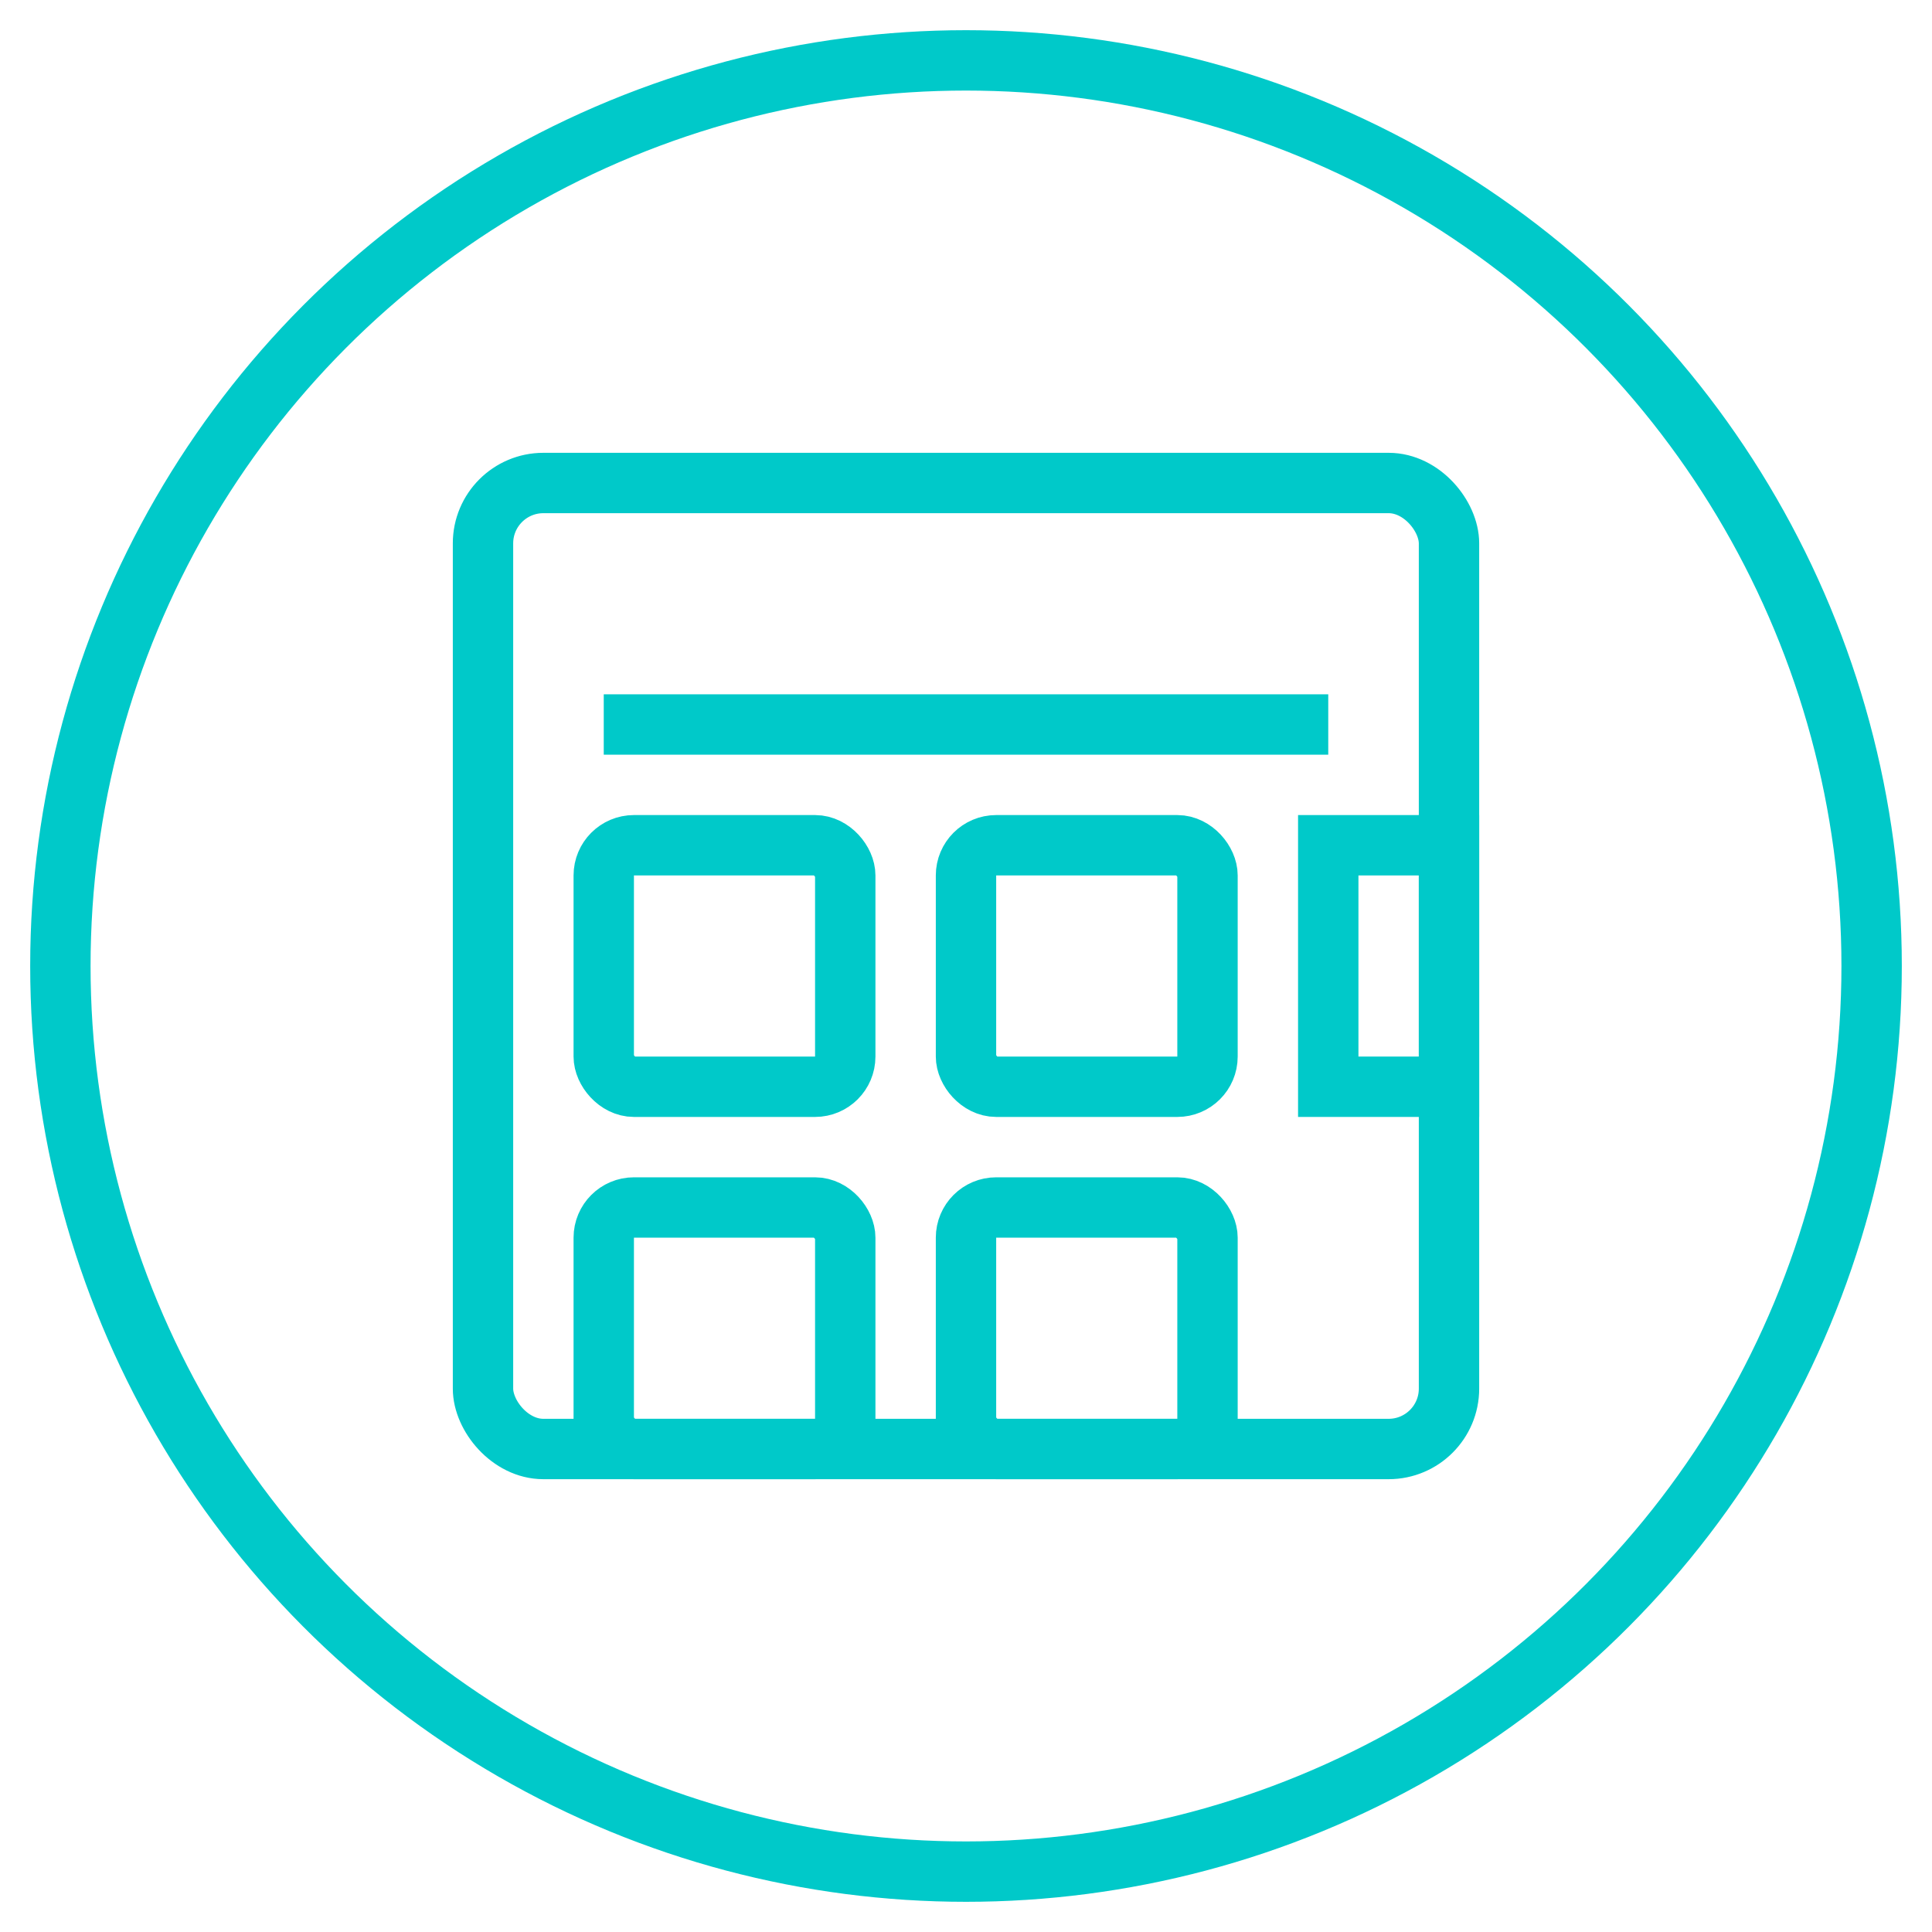
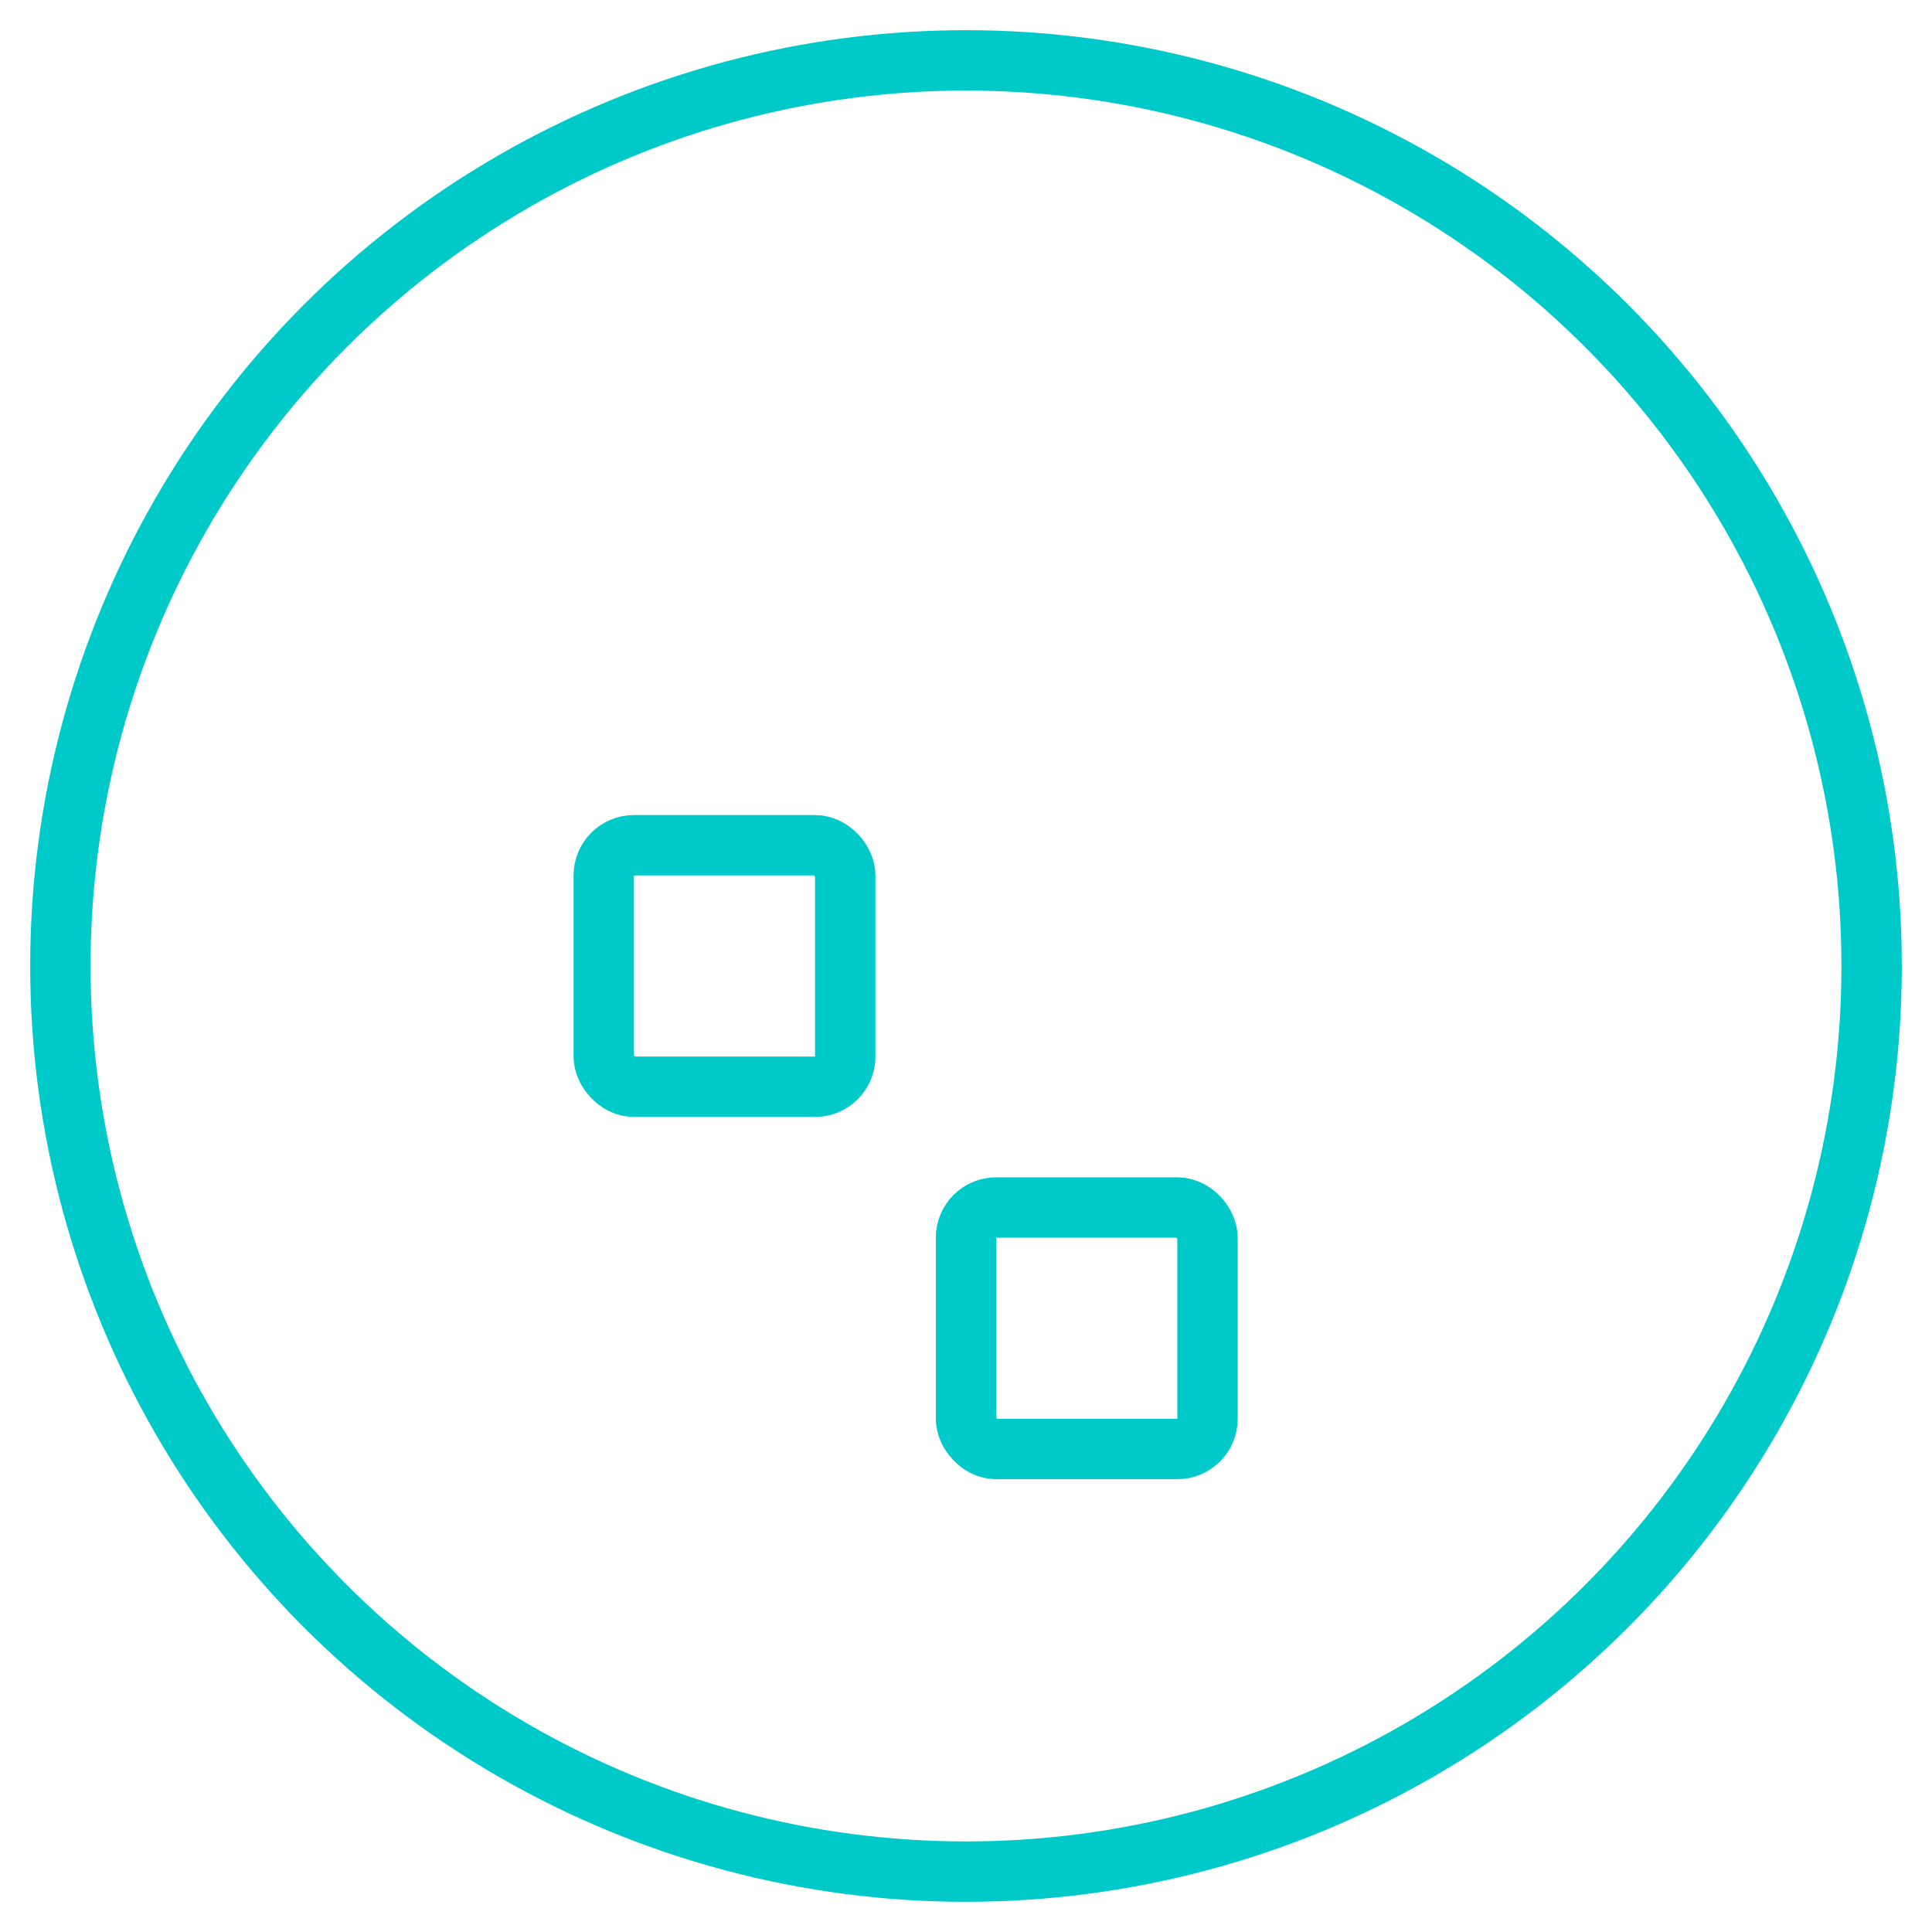
<svg xmlns="http://www.w3.org/2000/svg" width="64" height="64" viewBox="0 0 64 64" fill="none">
  <circle cx="32" cy="32" r="30" stroke="#00C9C9" stroke-width="2" fill="none" />
-   <rect x="16" y="16" width="32" height="32" rx="2" stroke="#00C9C9" stroke-width="2" fill="none" />
-   <path d="M20 24h24" stroke="#00C9C9" stroke-width="2" />
  <rect x="20" y="28" width="8" height="8" rx="1" stroke="#00C9C9" stroke-width="2" fill="none" />
-   <rect x="32" y="28" width="8" height="8" rx="1" stroke="#00C9C9" stroke-width="2" fill="none" />
-   <rect x="20" y="40" width="8" height="8" rx="1" stroke="#00C9C9" stroke-width="2" fill="none" />
  <rect x="32" y="40" width="8" height="8" rx="1" stroke="#00C9C9" stroke-width="2" fill="none" />
-   <path d="M44 28h4v8h-4z" stroke="#00C9C9" stroke-width="2" fill="none" />
</svg>